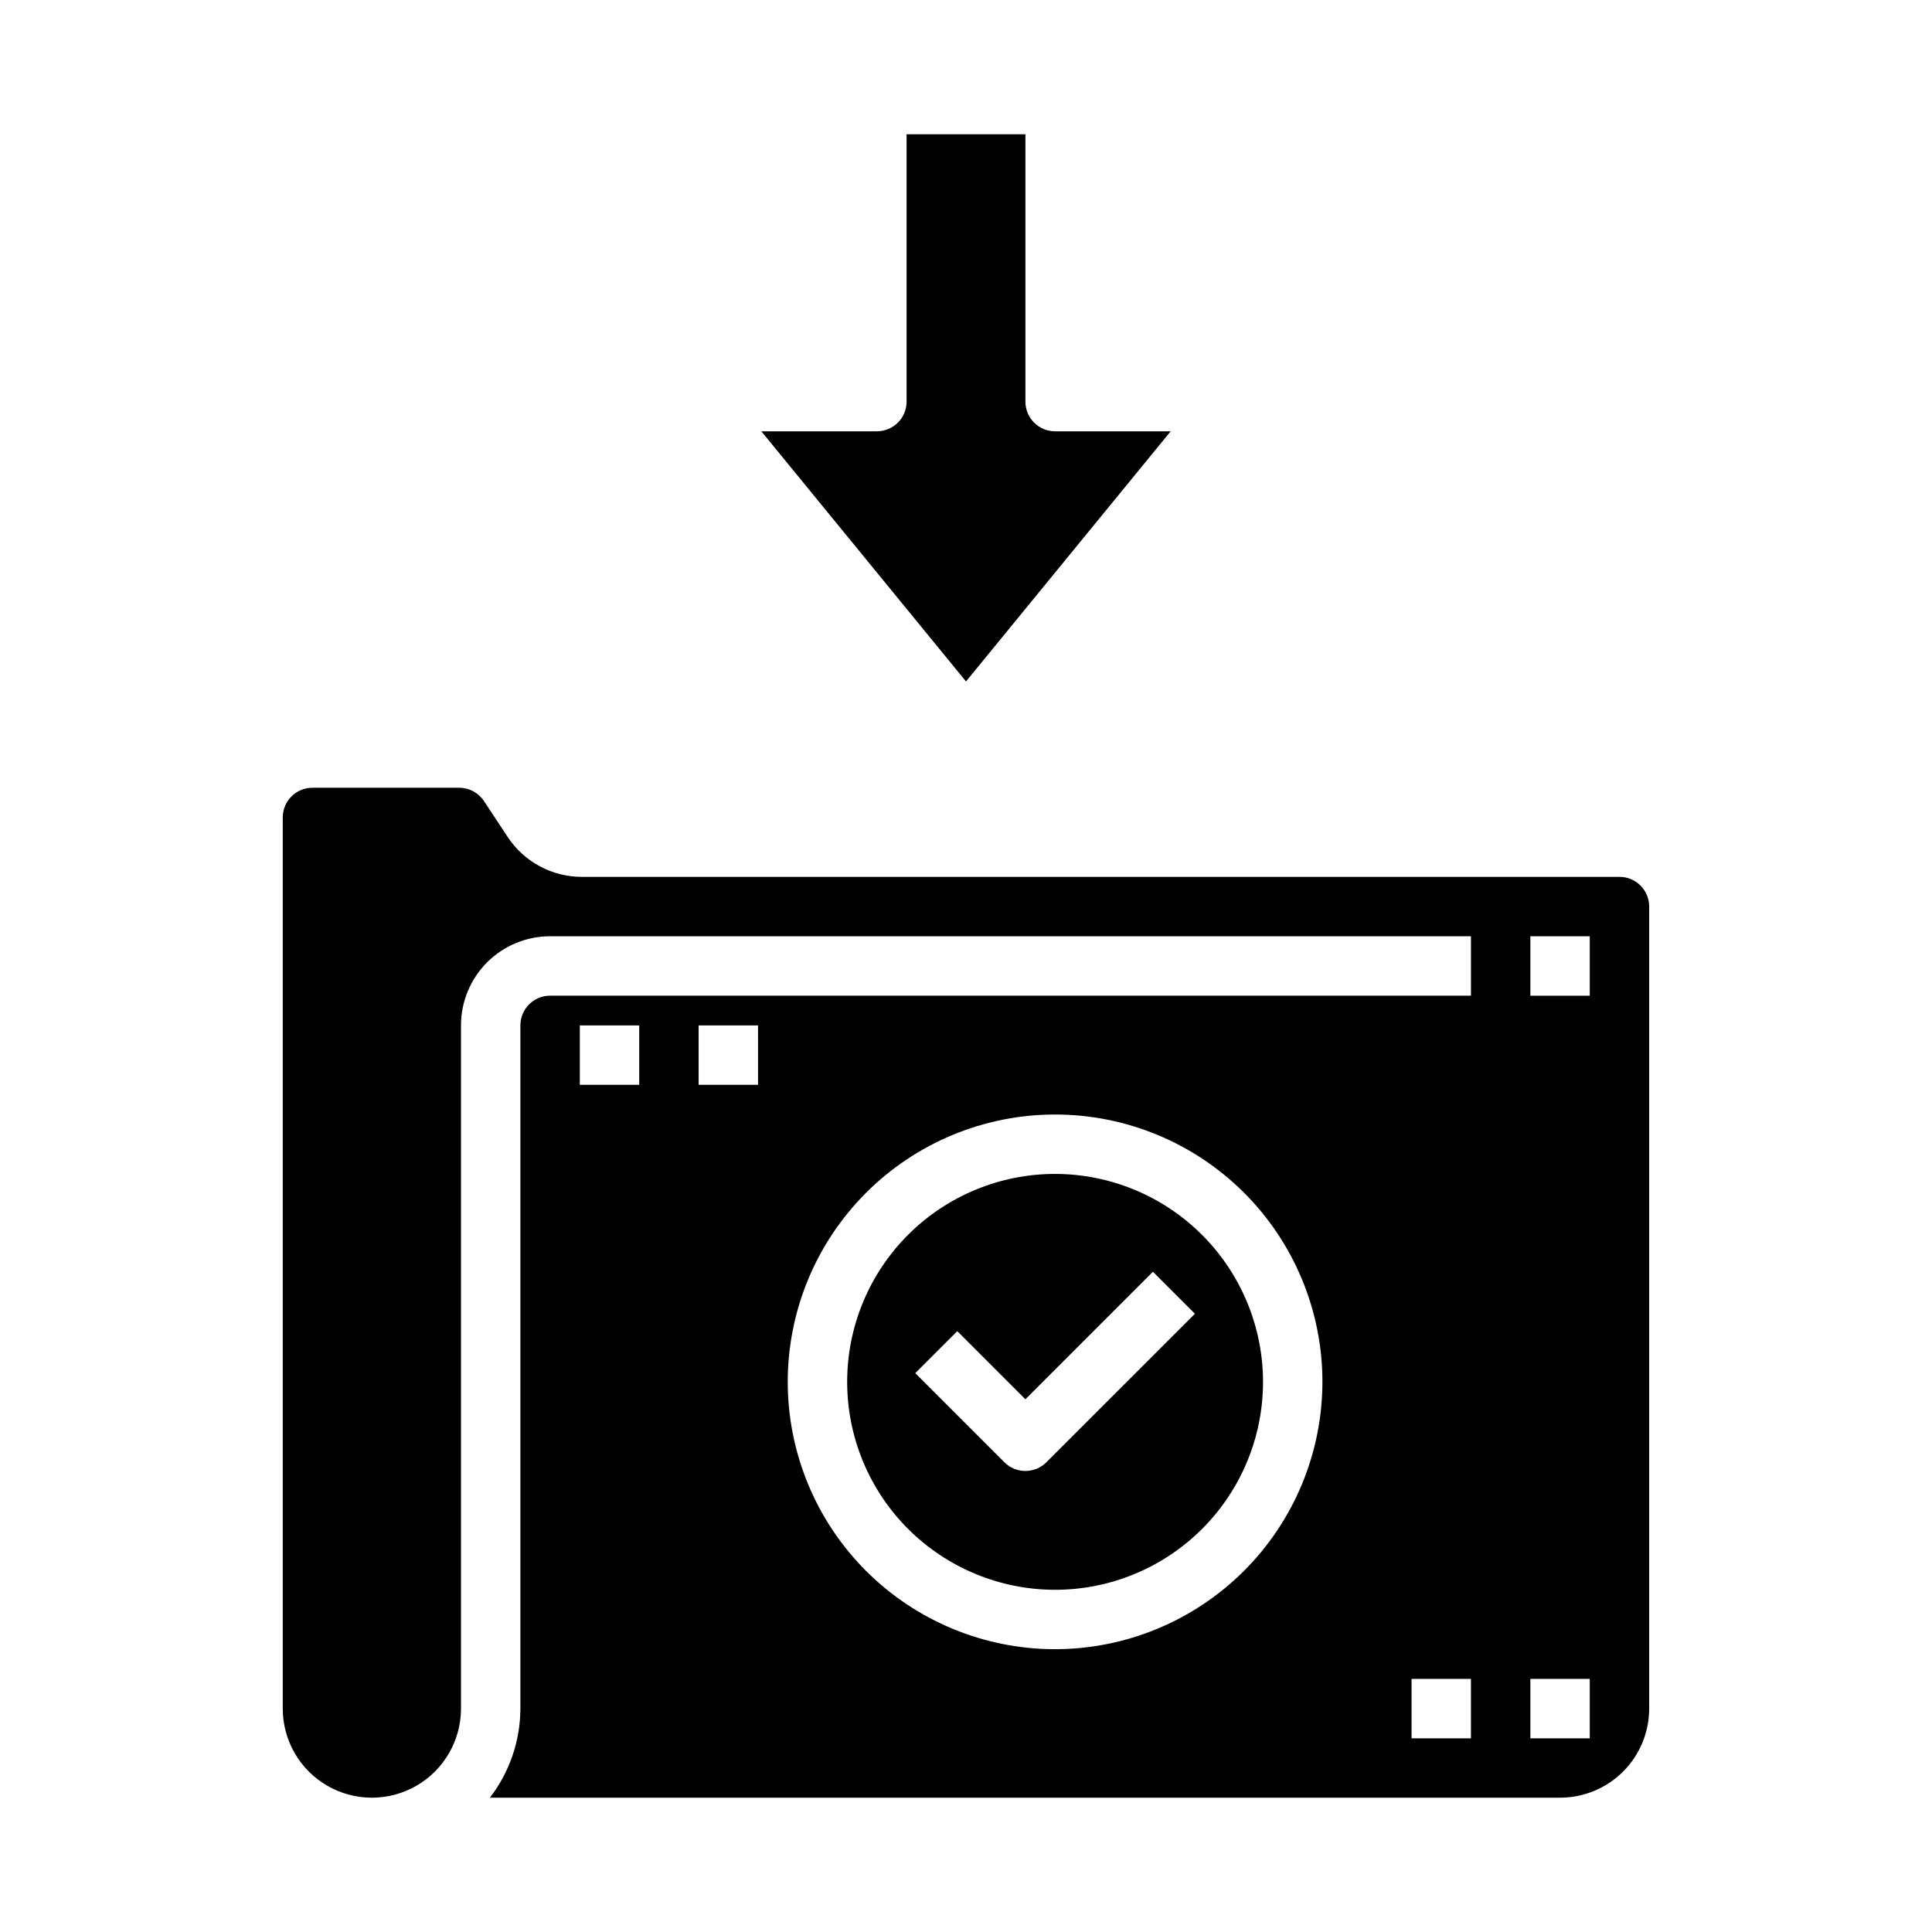
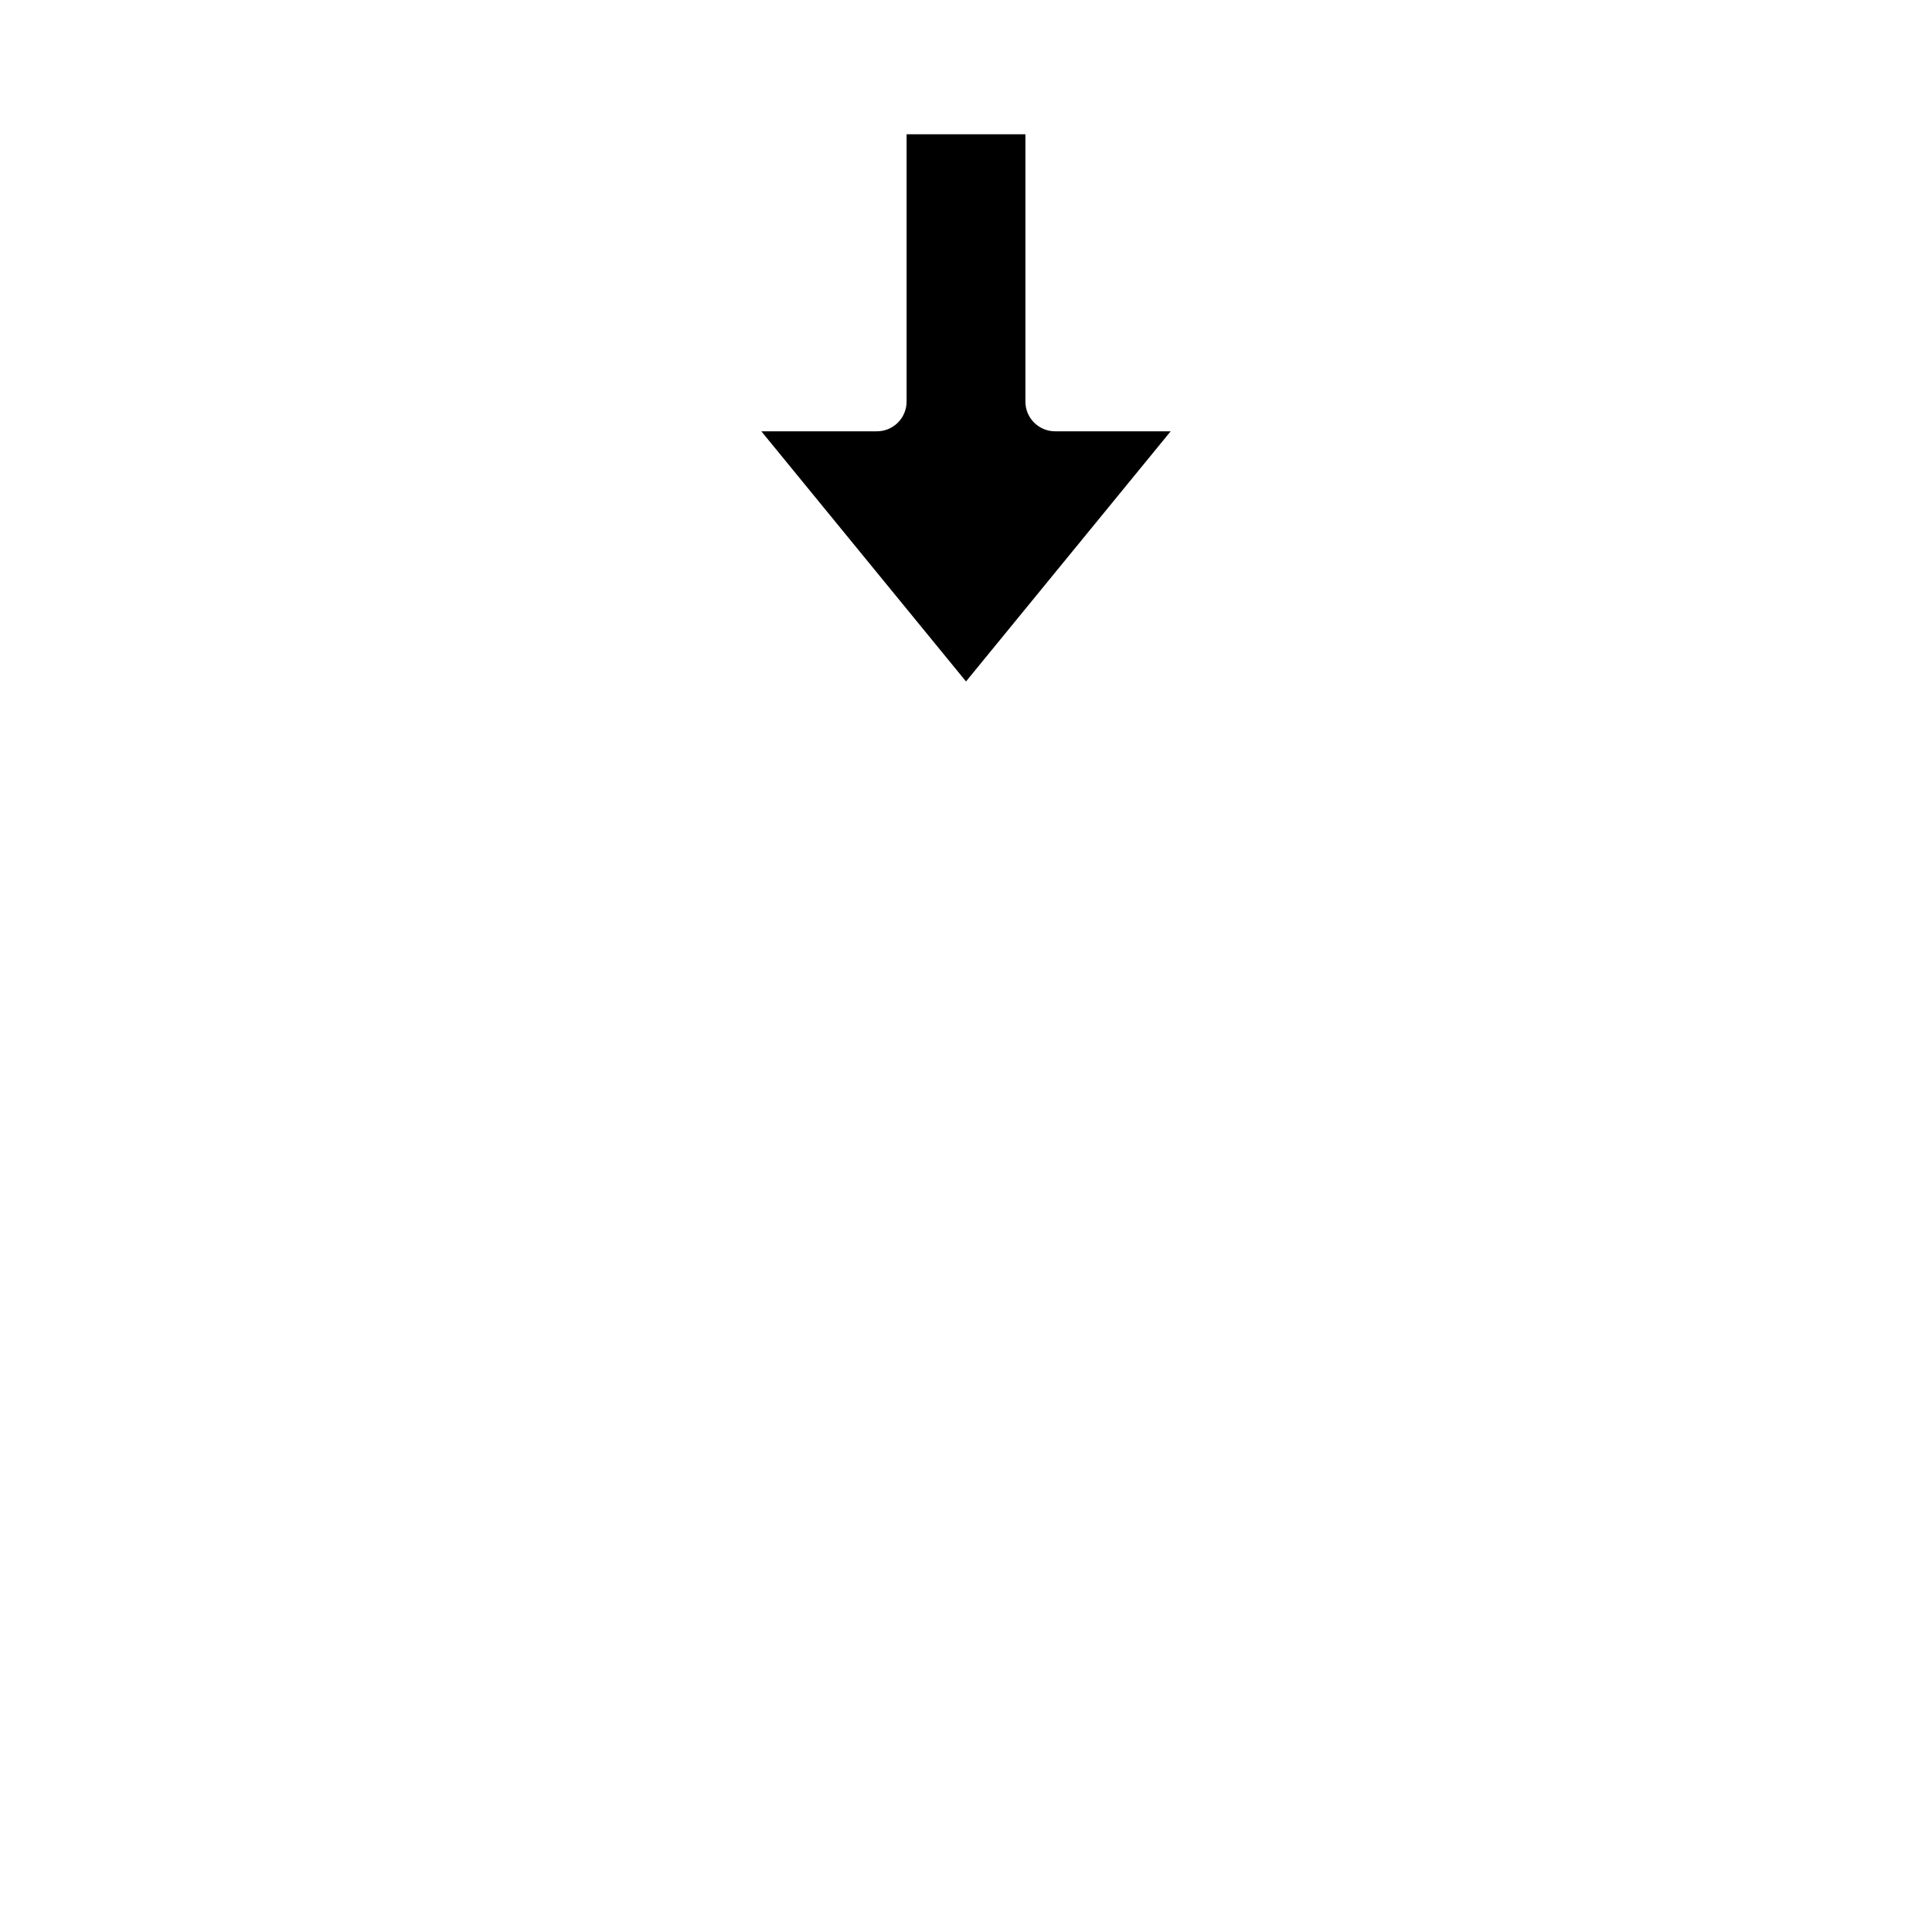
<svg xmlns="http://www.w3.org/2000/svg" fill="#000000" width="800px" height="800px" version="1.1" viewBox="144 144 512 512">
  <g>
    <path d="m454.24 258.3h-30.625c-4.348 0-7.871-3.523-7.871-7.871v-70.848h-31.488v70.848c0 2.09-0.828 4.09-2.305 5.566-1.477 1.477-3.481 2.305-5.566 2.305h-30.621l54.238 66.293z" />
-     <path d="m423.61 455.1c-14.613 0-28.629 5.809-38.965 16.141-10.332 10.336-16.137 24.352-16.137 38.965s5.805 28.629 16.137 38.965c10.336 10.332 24.352 16.141 38.965 16.141 14.617 0 28.633-5.809 38.965-16.141 10.336-10.336 16.141-24.352 16.141-38.965-0.016-14.609-5.828-28.617-16.156-38.945-10.332-10.332-24.34-16.141-38.949-16.16zm-2.305 76.414c-3.074 3.074-8.059 3.074-11.133 0l-23.617-23.617 11.133-11.133 18.051 18.055 33.793-33.793 11.133 11.133z" />
-     <path d="m573.18 376.38h-274.95c-7.918 0.008-15.312-3.957-19.68-10.559l-6.297-9.539h-0.004c-1.461-2.203-3.934-3.527-6.578-3.519h-38.867c-4.348 0-7.871 3.523-7.871 7.871v236.16c0 8.434 4.5 16.23 11.809 20.449s16.309 4.219 23.617 0c7.305-4.219 11.809-12.016 11.809-20.449v-181.06c0-6.262 2.488-12.27 6.914-16.699 4.43-4.43 10.438-6.918 16.699-6.918h244.04v15.742l-244.04 0.004c-4.348 0-7.871 3.523-7.871 7.871v181.06c-0.027 8.543-2.867 16.84-8.078 23.613h283.6c6.266 0 12.273-2.488 16.699-6.914 4.43-4.43 6.918-10.438 6.918-16.699v-212.55c0-2.086-0.828-4.09-2.305-5.566s-3.481-2.305-5.566-2.305zm-259.78 55.105h-15.742v-15.746h15.742zm31.488 0h-15.746v-15.746h15.742zm78.719 149.57c-18.789 0-36.809-7.465-50.098-20.75-13.285-13.289-20.75-31.309-20.75-50.098 0-18.789 7.465-36.812 20.75-50.098 13.289-13.285 31.309-20.75 50.098-20.75 18.793 0 36.812 7.465 50.098 20.75 13.289 13.285 20.75 31.309 20.75 50.098-0.02 18.785-7.488 36.793-20.773 50.074-13.281 13.281-31.289 20.754-50.074 20.773zm110.21 23.617h-15.742v-15.746h15.742zm31.488 0h-15.742v-15.746h15.742zm0-196.8h-15.742v-15.746h15.742z" />
  </g>
</svg>